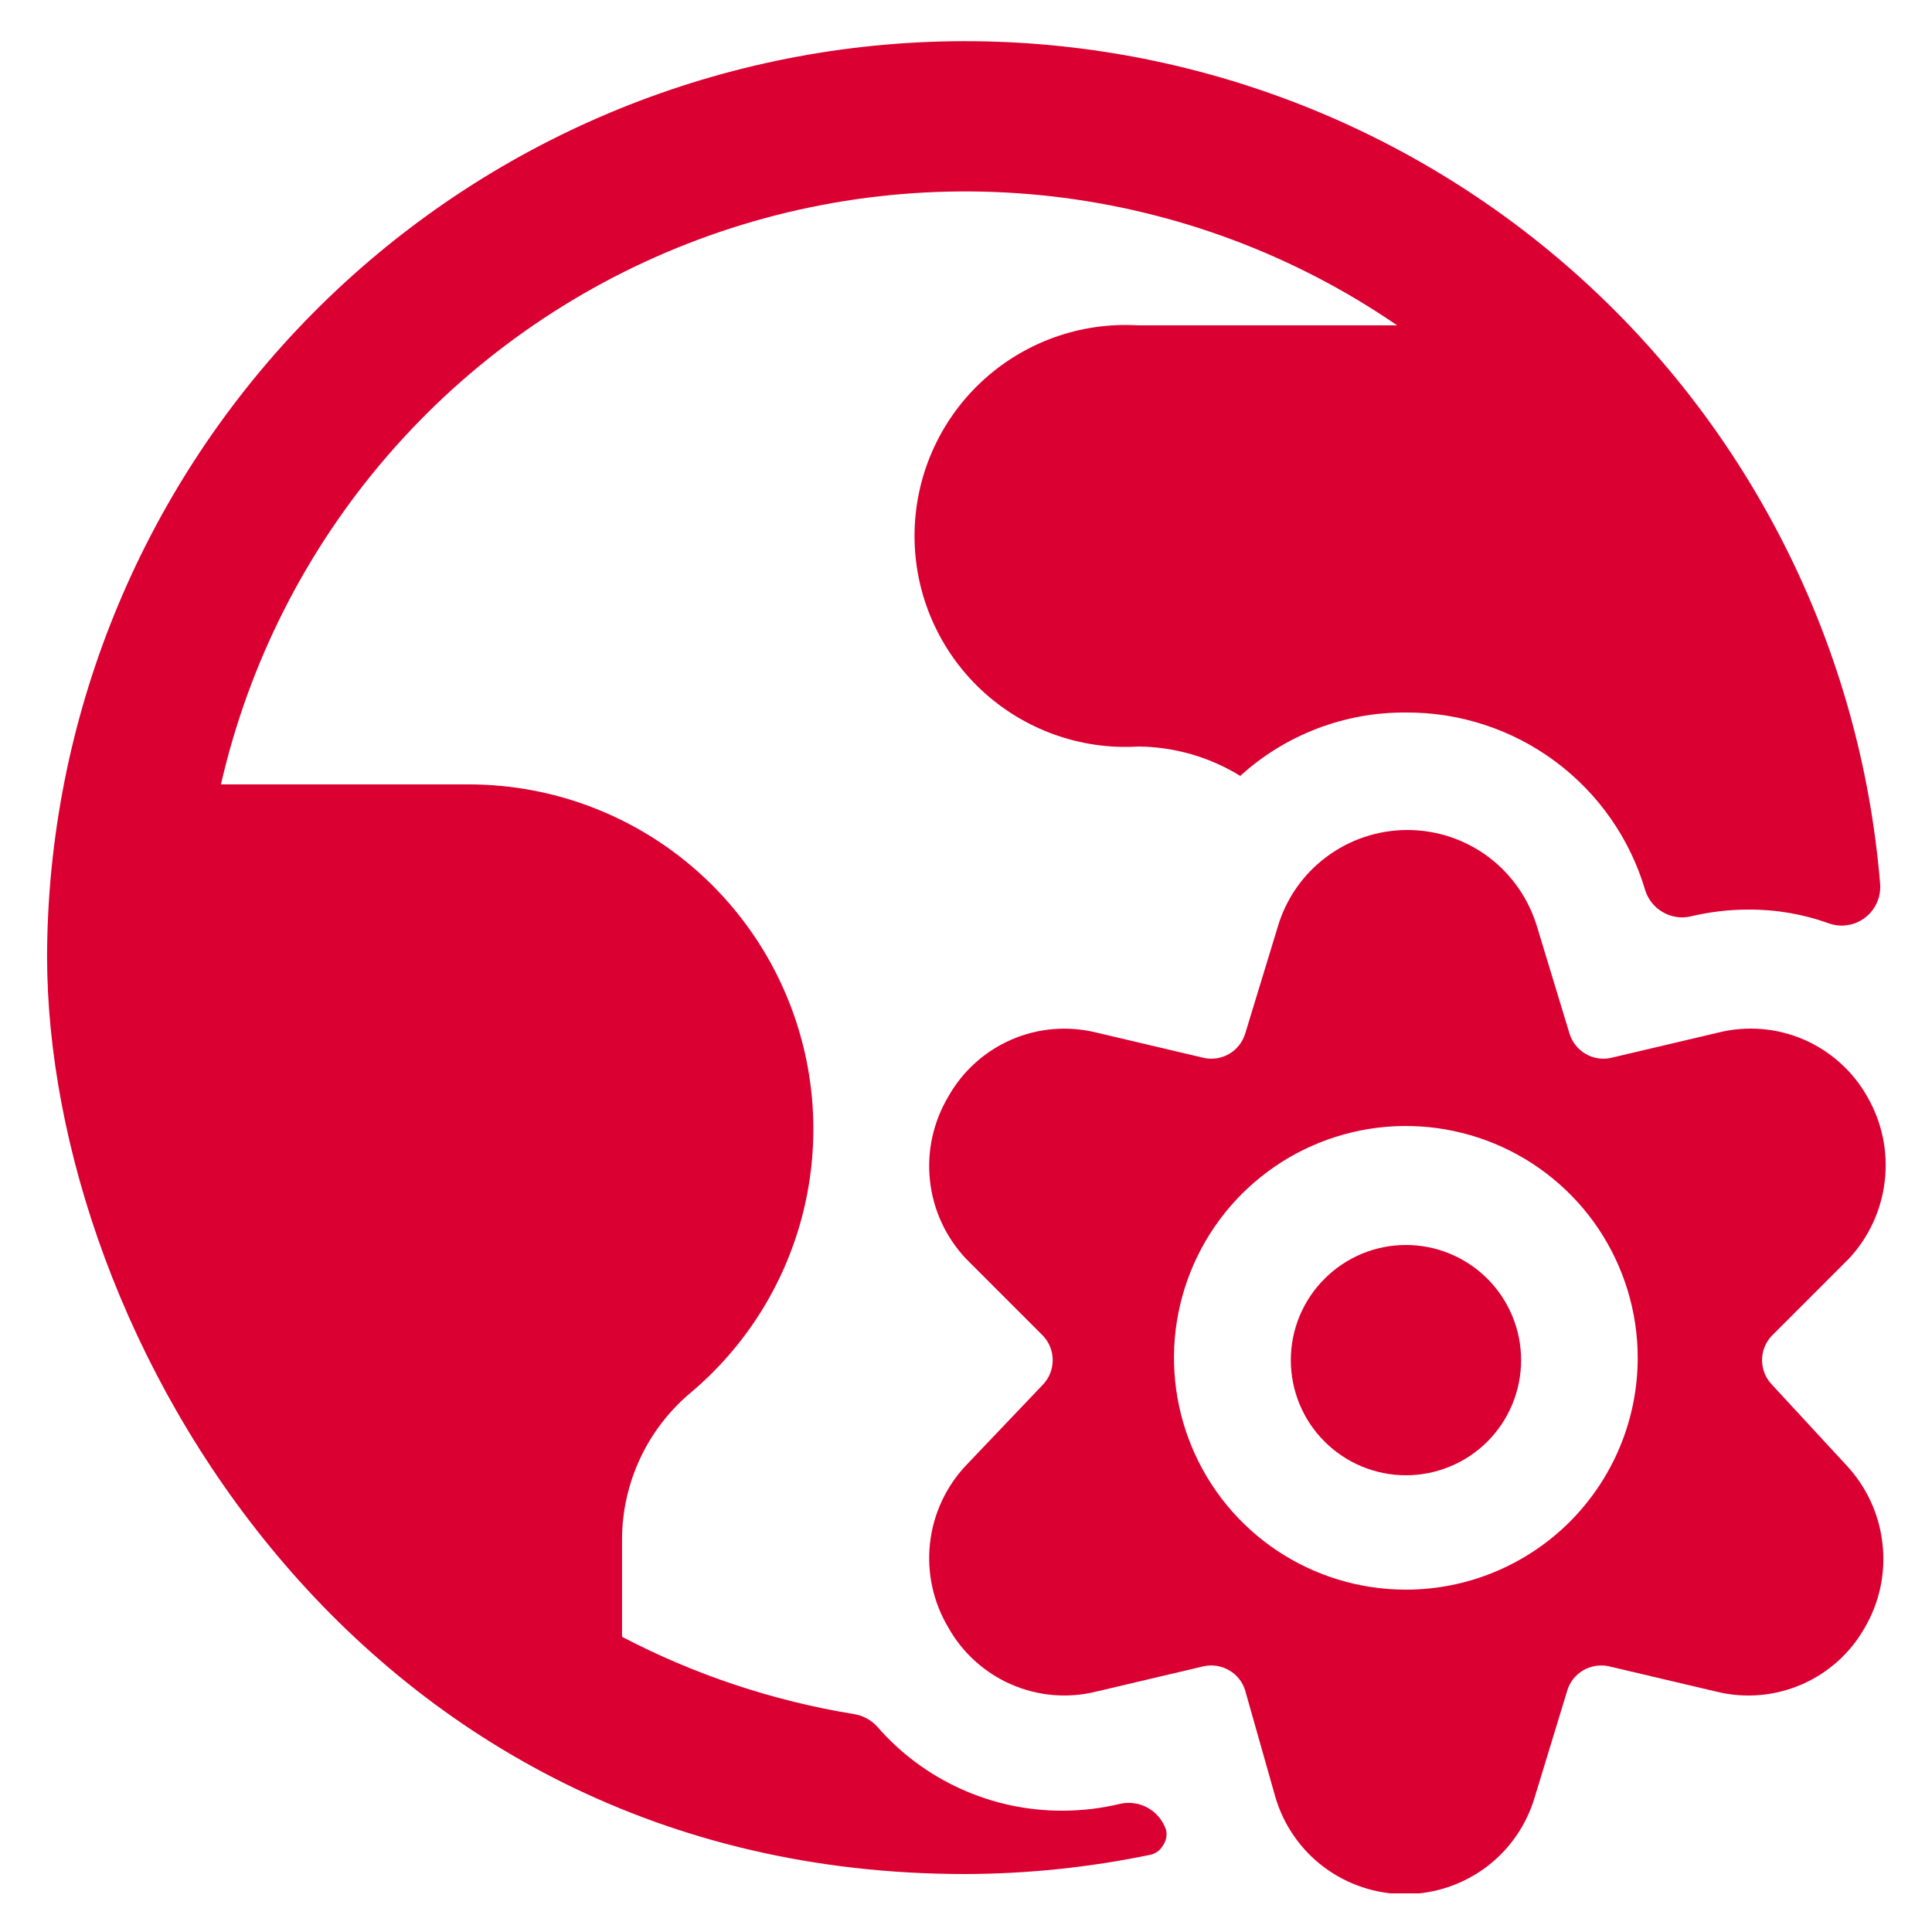
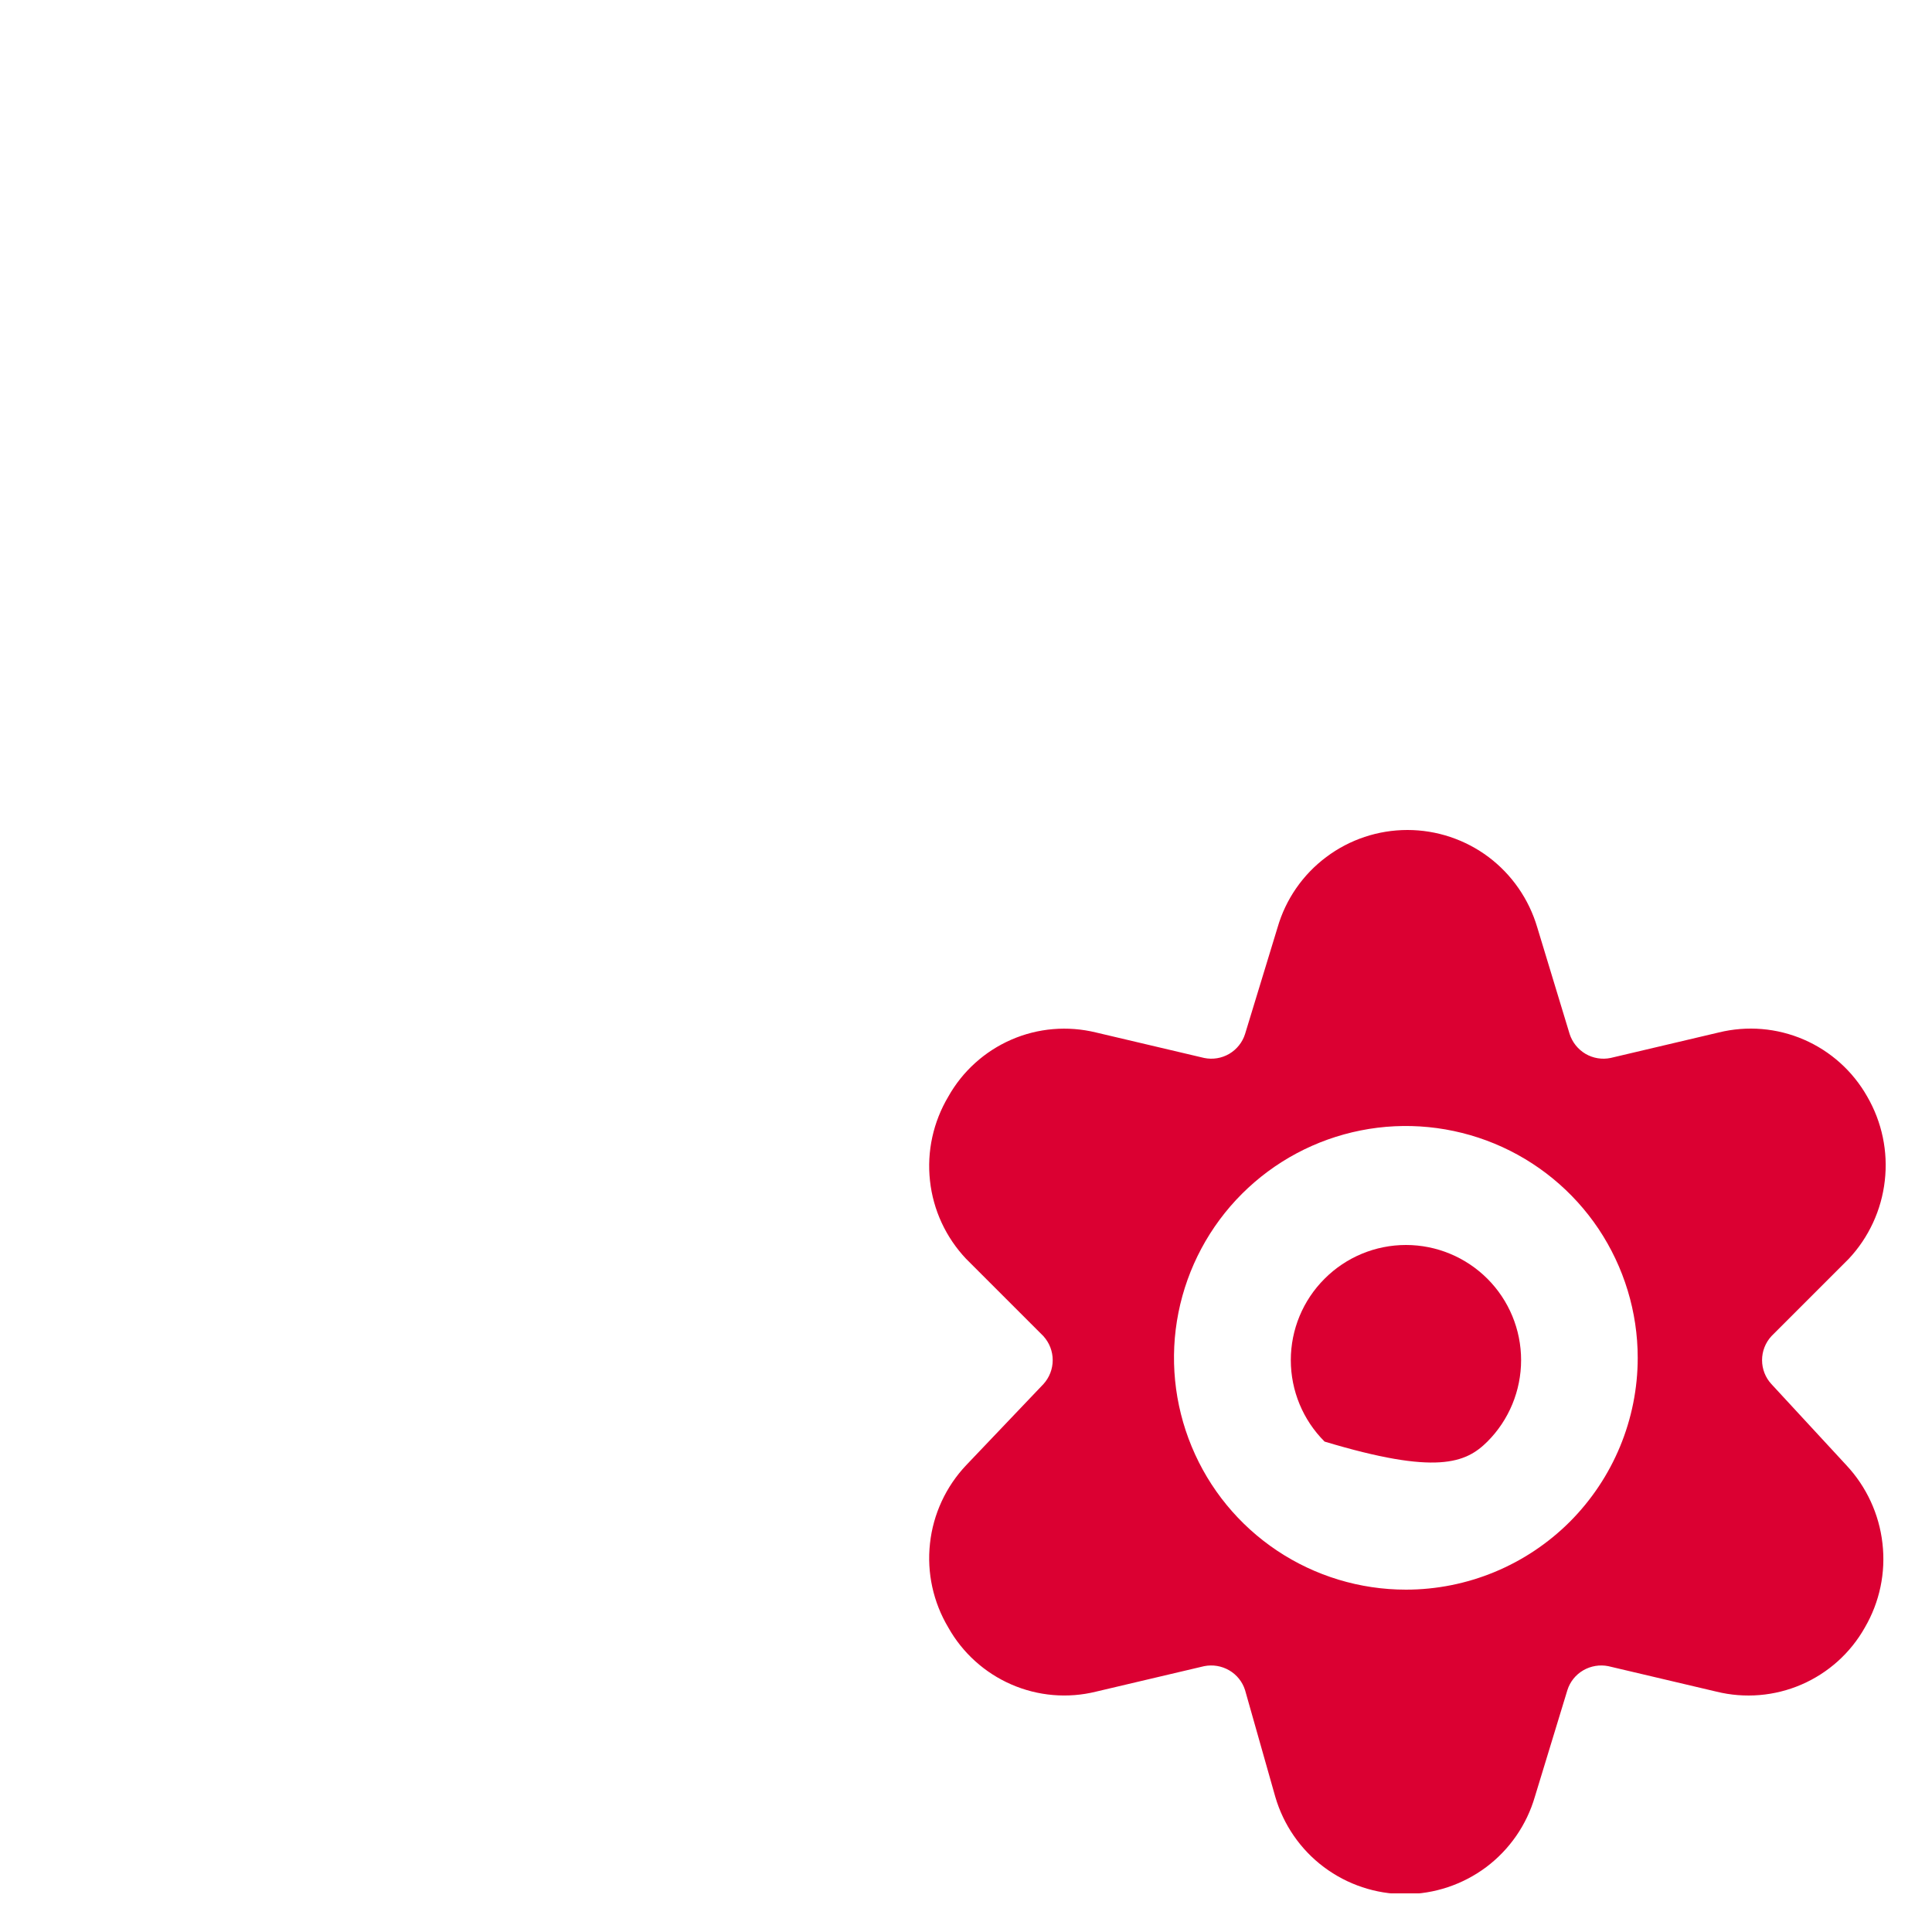
<svg xmlns="http://www.w3.org/2000/svg" width="25" height="25" viewBox="0 0 25 25" fill="none">
  <g clip-path="url(#clip0_518_24415)">
-     <path d="M16.703 17.6C16.703 17.995 16.86 18.375 17.14 18.654C17.419 18.933 17.798 19.09 18.193 19.09C18.588 19.09 18.967 18.933 19.247 18.654C19.526 18.375 19.683 17.995 19.683 17.6C19.683 17.205 19.526 16.826 19.247 16.547C18.967 16.267 18.588 16.11 18.193 16.11C17.798 16.11 17.419 16.267 17.14 16.547C16.86 16.826 16.703 17.205 16.703 17.6Z" fill="#DB0032" />
+     <path d="M16.703 17.6C16.703 17.995 16.86 18.375 17.14 18.654C18.588 19.09 18.967 18.933 19.247 18.654C19.526 18.375 19.683 17.995 19.683 17.6C19.683 17.205 19.526 16.826 19.247 16.547C18.967 16.267 18.588 16.11 18.193 16.11C17.798 16.11 17.419 16.267 17.14 16.547C16.86 16.826 16.703 17.205 16.703 17.6Z" fill="#DB0032" />
    <path d="M22.922 17.91C22.844 17.826 22.801 17.715 22.801 17.6C22.801 17.485 22.844 17.375 22.922 17.29L23.922 16.29C24.182 16.013 24.346 15.658 24.389 15.28C24.433 14.902 24.353 14.52 24.162 14.19C23.976 13.861 23.688 13.602 23.341 13.452C22.994 13.302 22.608 13.27 22.241 13.36L20.841 13.69C20.73 13.713 20.615 13.694 20.517 13.637C20.419 13.579 20.346 13.488 20.311 13.38L19.892 12C19.785 11.637 19.564 11.317 19.262 11.09C18.959 10.863 18.59 10.74 18.212 10.74C17.833 10.74 17.464 10.863 17.162 11.09C16.858 11.317 16.637 11.637 16.532 12L16.111 13.38C16.077 13.488 16.004 13.579 15.906 13.637C15.808 13.694 15.693 13.713 15.582 13.69L14.181 13.36C13.816 13.271 13.431 13.303 13.087 13.453C12.742 13.603 12.455 13.862 12.271 14.19C12.076 14.518 11.992 14.9 12.034 15.279C12.075 15.658 12.24 16.013 12.502 16.29L13.502 17.29C13.579 17.375 13.622 17.485 13.622 17.6C13.622 17.715 13.579 17.826 13.502 17.91L12.502 18.96C12.24 19.237 12.075 19.593 12.034 19.972C11.992 20.351 12.076 20.733 12.271 21.06C12.455 21.388 12.742 21.647 13.087 21.797C13.431 21.947 13.816 21.98 14.181 21.89L15.582 21.56C15.693 21.538 15.808 21.557 15.906 21.614C16.004 21.671 16.077 21.762 16.111 21.87L16.502 23.25C16.608 23.614 16.828 23.933 17.131 24.16C17.434 24.387 17.803 24.51 18.181 24.51C18.56 24.51 18.928 24.387 19.232 24.16C19.534 23.933 19.755 23.614 19.861 23.25L20.282 21.87C20.316 21.762 20.389 21.671 20.487 21.614C20.585 21.557 20.701 21.538 20.811 21.56L22.212 21.89C22.578 21.98 22.964 21.948 23.311 21.798C23.658 21.648 23.946 21.389 24.131 21.06C24.323 20.731 24.403 20.349 24.359 19.971C24.316 19.592 24.152 19.238 23.892 18.96L22.922 17.91ZM18.192 20.57C17.598 20.57 17.018 20.394 16.525 20.065C16.031 19.735 15.647 19.267 15.42 18.718C15.193 18.17 15.133 17.567 15.249 16.985C15.365 16.403 15.651 15.868 16.07 15.449C16.49 15.029 17.024 14.744 17.606 14.628C18.188 14.512 18.791 14.572 19.34 14.799C19.888 15.026 20.356 15.41 20.686 15.903C21.015 16.397 21.192 16.977 21.192 17.57C21.192 18.366 20.875 19.129 20.313 19.692C19.75 20.254 18.987 20.57 18.192 20.57Z" fill="#DB0032" />
-     <path d="M15.089 23.68C15.05 23.561 14.968 23.46 14.859 23.397C14.751 23.334 14.622 23.314 14.499 23.34C14.254 23.4 14.002 23.43 13.749 23.43C13.294 23.432 12.845 23.335 12.43 23.147C12.016 22.959 11.647 22.684 11.349 22.34C11.27 22.255 11.165 22.198 11.049 22.18C10.002 22.009 8.989 21.672 8.049 21.18V19.92C8.05 19.558 8.13 19.2 8.284 18.871C8.437 18.543 8.661 18.253 8.939 18.02C9.639 17.43 10.14 16.64 10.375 15.756C10.61 14.872 10.568 13.937 10.253 13.077C9.939 12.218 9.368 11.477 8.618 10.953C7.867 10.429 6.974 10.149 6.059 10.15H2.859C3.219 8.58 3.957 7.122 5.01 5.902C6.062 4.682 7.397 3.739 8.898 3.153C10.398 2.567 12.02 2.358 13.62 2.542C15.22 2.726 16.751 3.299 18.079 4.21H14.729C14.358 4.188 13.985 4.241 13.635 4.368C13.285 4.495 12.964 4.692 12.693 4.947C12.422 5.202 12.206 5.51 12.058 5.852C11.91 6.194 11.834 6.563 11.834 6.935C11.834 7.308 11.91 7.676 12.058 8.018C12.206 8.36 12.422 8.668 12.693 8.923C12.964 9.178 13.285 9.375 13.635 9.502C13.985 9.629 14.358 9.683 14.729 9.66C15.196 9.664 15.652 9.796 16.049 10.04C16.634 9.508 17.398 9.215 18.189 9.22C18.886 9.215 19.564 9.437 20.124 9.852C20.683 10.267 21.092 10.852 21.289 11.52C21.326 11.639 21.407 11.739 21.514 11.802C21.621 11.865 21.748 11.886 21.869 11.86C22.115 11.801 22.367 11.77 22.619 11.77C22.977 11.767 23.333 11.828 23.669 11.95C23.748 11.977 23.831 11.984 23.913 11.97C23.994 11.957 24.071 11.923 24.136 11.873C24.202 11.822 24.254 11.756 24.287 11.681C24.321 11.605 24.335 11.523 24.329 11.44C24.078 8.388 22.658 5.55 20.366 3.519C18.073 1.489 15.084 0.422 12.024 0.542C8.963 0.662 6.068 1.96 3.941 4.163C1.814 6.367 0.62 9.307 0.609 12.37C0.609 17.24 4.609 24.25 12.489 24.25C13.296 24.248 14.1 24.164 14.889 24C14.923 23.992 14.954 23.977 14.982 23.957C15.009 23.936 15.032 23.91 15.049 23.88C15.069 23.851 15.083 23.819 15.09 23.784C15.097 23.75 15.097 23.714 15.089 23.68Z" fill="#DB0032" />
  </g>
  <defs>
    <clipPath id="clip0_518_24415">
      <rect width="24" height="24" fill="white" transform="translate(0.5 0.5)" />
    </clipPath>
  </defs>
</svg>